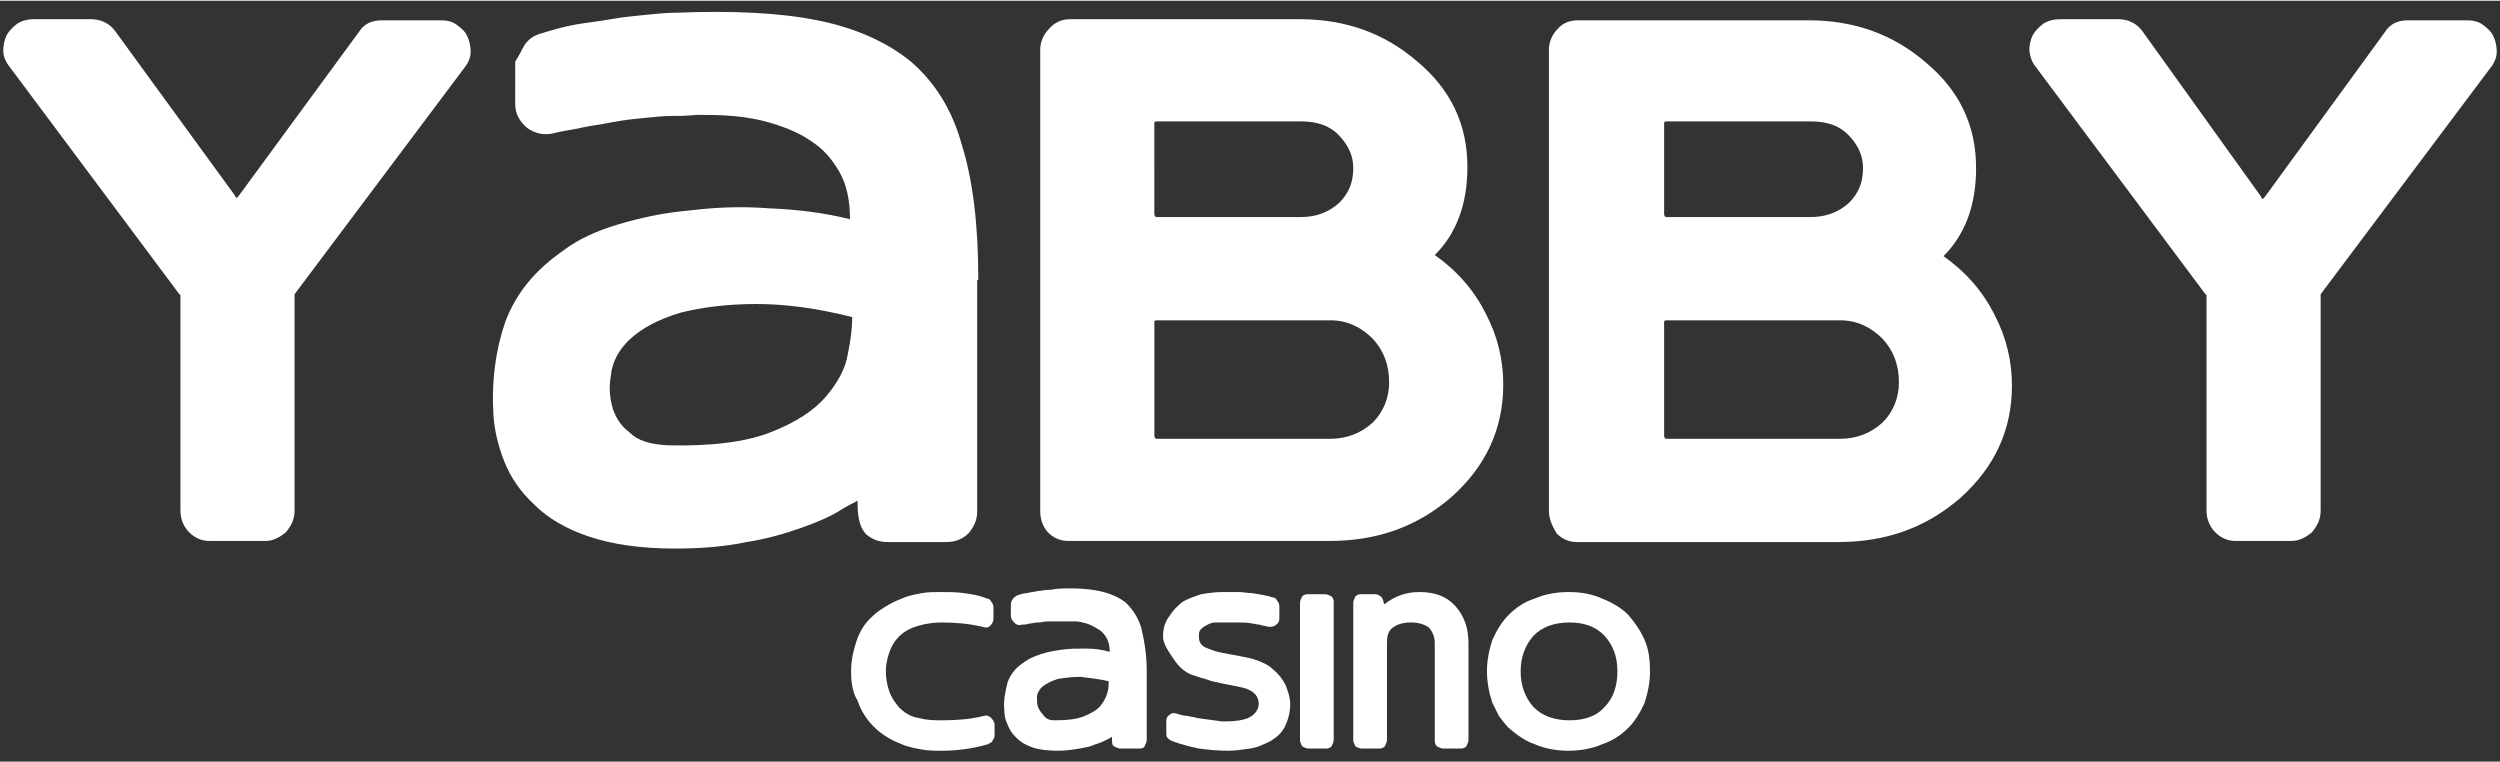
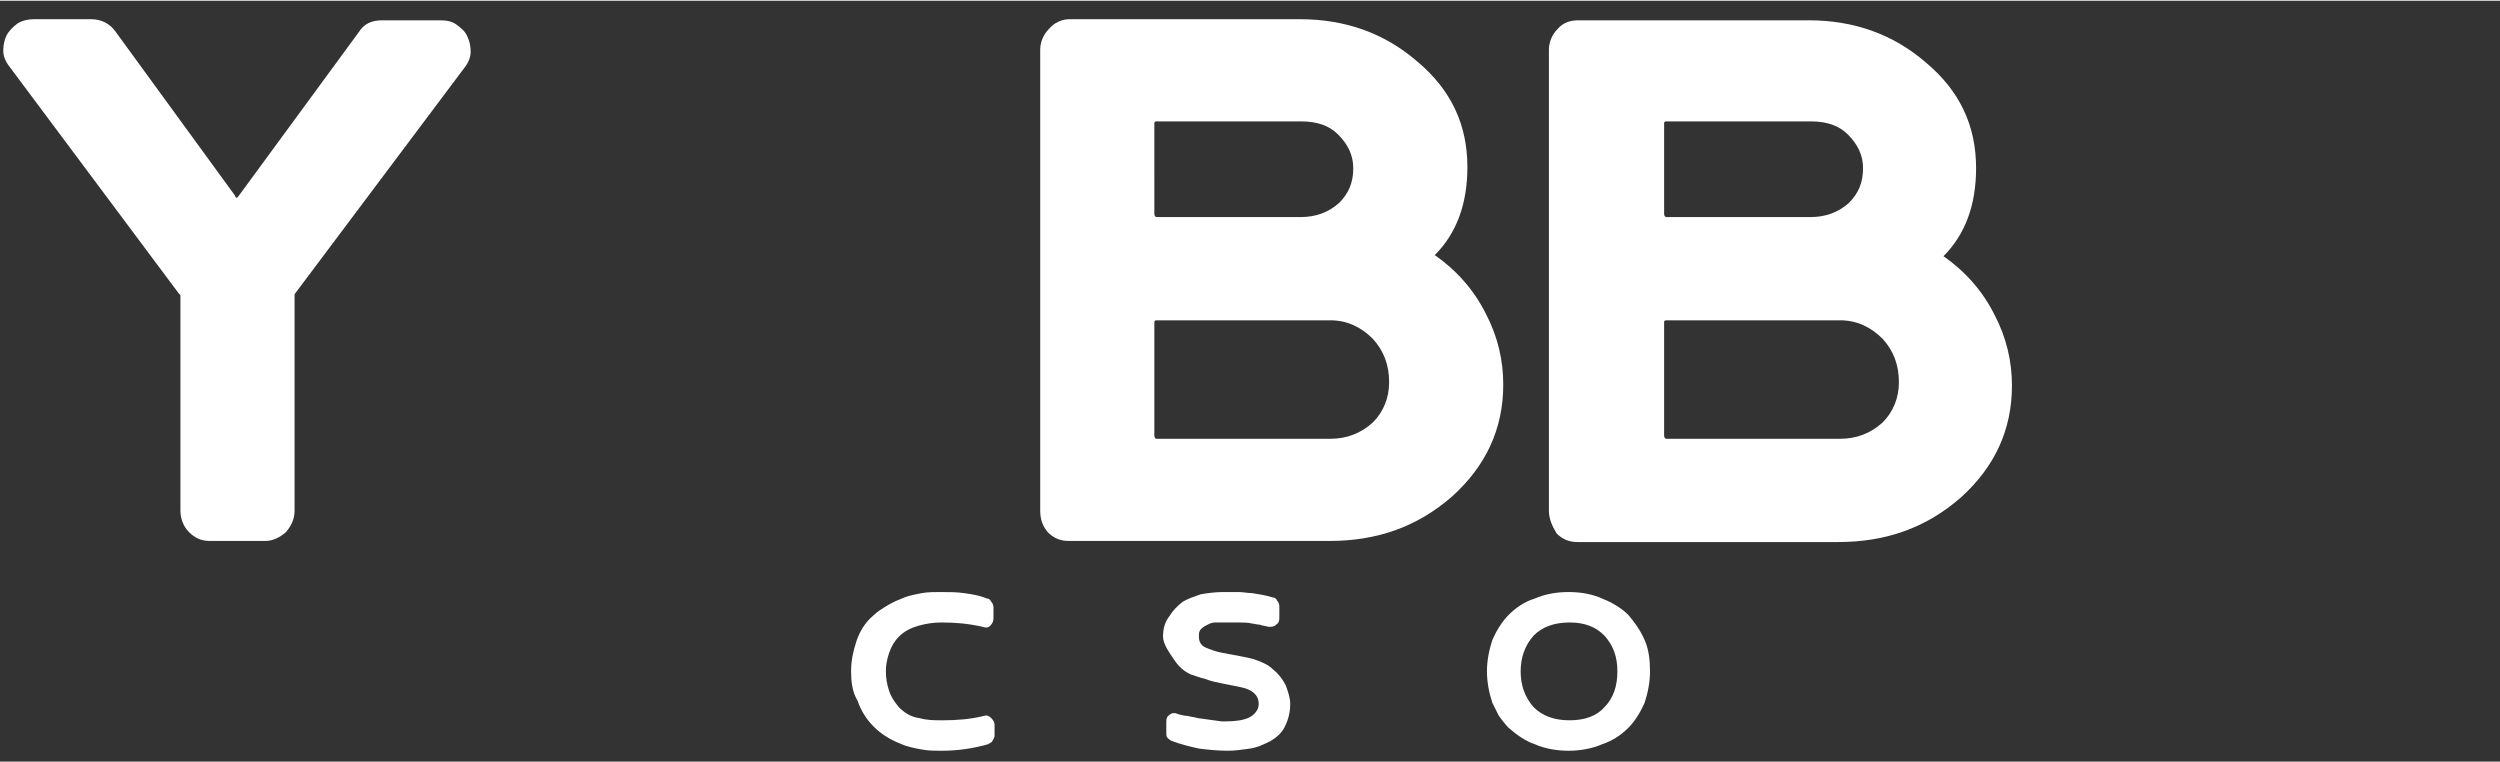
<svg xmlns="http://www.w3.org/2000/svg" height="247" id="Layer_1" style="enable-background:new 0 0 230 70;" version="1.1" viewBox="0 0 230 70" width="810" x="0px" xml:space="preserve" y="0px">
  <rect x="0" y="0" width="230" height="70" fill="#333333" stroke="none" />
  <desc>schwesterseiten.com - Deutschlands führender Index für Casino-Schwesterseite</desc>
  <title>Yabby Casino auf https://schwesterseiten.com/yabbycasino-com/</title>
  <style type="text/css">.st0{fill:#FFFFFF;}</style>
  <g>
    <g>
      <path class="st0" d="M3.1,1.7h5.3c0.9,0,1.7,0.4,2.2,1.1l11,15.1c0.1,0.3,0.2,0.3,0.4,0L33,2.9c0.5-0.8,1.2-1.1,2.2-1.1h5.3    c0.6,0,1.1,0.1,1.5,0.4c0.4,0.3,0.8,0.6,1,1.1c0.2,0.4,0.3,0.9,0.3,1.4c0,0.5-0.2,1-0.6,1.5L27.1,27v0.2v19.7c0,0.8-0.3,1.4-0.8,2    c-0.6,0.5-1.2,0.8-1.9,0.8h-5.1c-0.8,0-1.4-0.3-1.9-0.8c-0.5-0.5-0.8-1.2-0.8-2V27.2c0-0.1,0-0.2-0.1-0.2L0.9,6.1    C0.5,5.6,0.3,5.1,0.3,4.6c0-0.5,0.1-1,0.3-1.4c0.2-0.4,0.6-0.8,1-1.1C2.1,1.8,2.6,1.7,3.1,1.7z" />
-       <path class="st0" d="M89.9,25.7v21.3c0,0.8-0.3,1.4-0.8,2c-0.5,0.5-1.2,0.8-2,0.8h-5.4c-0.8,0-1.4-0.2-2-0.7    c-0.5-0.5-0.8-1.4-0.8-2.7v-0.4c-0.4,0.2-1,0.5-1.8,1c-0.8,0.5-2,1-3.4,1.5c-1.4,0.5-3.1,1-5,1.3c-1.9,0.4-4.1,0.6-6.6,0.6    c-3.2,0-5.8-0.4-7.9-1.1c-2.1-0.7-3.8-1.7-5-2.9c-1.3-1.2-2.2-2.5-2.8-4c-0.6-1.5-0.9-2.9-1-4.2c-0.2-3.2,0.2-6.1,1.1-8.7    c1-2.6,2.7-4.7,5.3-6.5c1.3-1,3-1.8,5-2.4c2-0.6,4.2-1.1,6.6-1.3c2.4-0.3,4.8-0.4,7.4-0.2c2.5,0.1,5,0.4,7.4,1    c0-1.7-0.3-3.2-1-4.4c-0.7-1.2-1.5-2.1-2.6-2.8c-1-0.7-2.2-1.2-3.5-1.6c-1.3-0.4-2.5-0.6-3.7-0.7c-1.2-0.1-2.3-0.1-3.3-0.1    c-1,0.1-1.7,0.1-2.3,0.1c-0.8,0-1.7,0.1-2.7,0.2c-1,0.1-1.9,0.2-2.9,0.4c-1,0.2-1.9,0.3-2.8,0.5c-0.9,0.2-1.8,0.3-2.5,0.5    c-0.9,0.2-1.7,0-2.4-0.5c-0.7-0.6-1.1-1.3-1.1-2.2V5.6C47.8,5,48,4.5,48.3,4c0.4-0.5,0.8-0.8,1.5-1c1-0.3,2-0.6,3.1-0.8    C54,2,55.1,1.9,56.2,1.7c1.1-0.2,2.2-0.3,3.2-0.4c1-0.1,2-0.2,2.9-0.2c5.1-0.2,9.4,0,12.9,0.7c3.5,0.7,6.4,2,8.6,3.8    c2.2,1.9,3.8,4.4,4.7,7.7c1,3.2,1.5,7.3,1.5,12.2V25.7z M61.4,40.9c4,0.1,7.2-0.3,9.5-1.2c2.3-0.9,4-2,5.1-3.3    c1.1-1.3,1.8-2.6,2-3.9c0.3-1.4,0.4-2.5,0.4-3.3v-0.1c-3.2-0.8-6.1-1.2-8.8-1.2c-2.7,0-5,0.3-7,0.8c-2,0.6-3.5,1.4-4.6,2.4    c-1.1,1-1.7,2.2-1.8,3.4c-0.2,1.1-0.1,2.1,0.2,3.1c0.3,0.8,0.7,1.5,1.5,2.1C58.7,40.5,59.8,40.8,61.4,40.9z" />
      <path class="st0" d="M95.7,46.9V4.5c0-0.7,0.3-1.4,0.8-1.9C97,2,97.7,1.7,98.4,1.7h21.2c4.2,0,7.8,1.3,10.8,3.9    c3.1,2.6,4.6,5.8,4.6,9.7c0,3.4-1,6.1-3,8.1c2,1.4,3.6,3.2,4.7,5.4c1.1,2.1,1.6,4.3,1.6,6.5c0,4.1-1.6,7.5-4.7,10.3    c-3.2,2.8-6.9,4.1-11.3,4.1h-24c-0.8,0-1.4-0.3-1.9-0.8C95.9,48.3,95.7,47.7,95.7,46.9z M106.2,19.6c0,0.2,0.1,0.3,0.2,0.3h13.3    c1.3,0,2.5-0.4,3.5-1.3c0.9-0.9,1.3-1.9,1.3-3.2c0-1.2-0.5-2.2-1.4-3.1c-0.8-0.8-1.9-1.2-3.4-1.2h-13.3c-0.2,0-0.2,0.1-0.2,0.2    V19.6z M106.2,40c0,0.2,0.1,0.3,0.2,0.3h16c1.5,0,2.8-0.5,3.9-1.5c1-1,1.5-2.3,1.5-3.7c0-1.6-0.5-2.9-1.5-4    c-1.1-1.1-2.4-1.7-3.9-1.7h-16c-0.2,0-0.2,0.1-0.2,0.2V40z" />
      <path class="st0" d="M142.5,46.9V4.5c0-0.7,0.3-1.4,0.8-1.9c0.5-0.6,1.2-0.8,1.9-0.8h21.2c4.2,0,7.8,1.3,10.8,3.9    c3.1,2.6,4.6,5.8,4.6,9.7c0,3.4-1,6.1-3,8.1c2,1.4,3.6,3.2,4.7,5.4c1.1,2.1,1.6,4.3,1.6,6.5c0,4.1-1.6,7.5-4.7,10.3    c-3.2,2.8-6.9,4.1-11.3,4.1h-24c-0.8,0-1.4-0.3-1.9-0.8C142.8,48.3,142.5,47.7,142.5,46.9z M153.1,19.6c0,0.2,0.1,0.3,0.2,0.3    h13.3c1.3,0,2.5-0.4,3.5-1.3c0.9-0.9,1.3-1.9,1.3-3.2c0-1.2-0.5-2.2-1.4-3.1c-0.8-0.8-1.9-1.2-3.4-1.2h-13.3    c-0.2,0-0.2,0.1-0.2,0.2V19.6z M153.1,40c0,0.2,0.1,0.3,0.2,0.3h16c1.5,0,2.8-0.5,3.9-1.5c1-1,1.5-2.3,1.5-3.7    c0-1.6-0.5-2.9-1.5-4c-1.1-1.1-2.4-1.7-3.9-1.7h-16c-0.2,0-0.2,0.1-0.2,0.2V40z" />
-       <path class="st0" d="M189.6,1.7h5.3c0.9,0,1.7,0.4,2.2,1.1L208,18c0.1,0.3,0.2,0.3,0.4,0l11-15.1c0.5-0.8,1.2-1.1,2.2-1.1h5.3    c0.6,0,1.1,0.1,1.5,0.4c0.4,0.3,0.8,0.6,1,1.1c0.2,0.4,0.3,0.9,0.3,1.4c0,0.5-0.2,1-0.6,1.5L213.5,27v0.2v19.7    c0,0.8-0.3,1.4-0.8,2c-0.6,0.5-1.2,0.8-1.9,0.8h-5.1c-0.8,0-1.4-0.3-1.9-0.8c-0.5-0.5-0.8-1.2-0.8-2V27.2c0-0.1,0-0.2-0.1-0.2    L187.3,6.1c-0.4-0.5-0.5-0.9-0.6-1.5c0-0.5,0.1-1,0.3-1.4c0.2-0.4,0.6-0.8,1-1.1C188.5,1.8,189,1.7,189.6,1.7z" />
    </g>
    <g>
      <g>
        <path class="st0" d="M78.3,61.7c0-1,0.2-1.9,0.5-2.8c0.3-0.9,0.8-1.7,1.5-2.3c0.4-0.4,0.9-0.7,1.4-1c0.5-0.3,1-0.5,1.5-0.7     c0.5-0.2,1.1-0.3,1.6-0.4c0.6-0.1,1.1-0.1,1.7-0.1c0.8,0,1.5,0,2.2,0.1c0.7,0.1,1.4,0.2,2.1,0.5c0.2,0,0.3,0.1,0.4,0.3     c0.1,0.1,0.2,0.3,0.2,0.5v1c0,0.3-0.1,0.5-0.3,0.7c-0.2,0.2-0.4,0.2-0.7,0.1c-1.3-0.3-2.5-0.4-3.8-0.4c-0.7,0-1.4,0.1-2.1,0.3     c-0.7,0.2-1.3,0.5-1.8,1c-0.4,0.4-0.7,0.9-0.9,1.5c-0.2,0.6-0.3,1.1-0.3,1.7c0,0.6,0.1,1.2,0.3,1.8c0.2,0.6,0.5,1,0.9,1.5     c0.5,0.5,1.1,0.9,1.9,1c0.7,0.2,1.4,0.2,2.1,0.2c1.3,0,2.6-0.1,3.8-0.4c0.3-0.1,0.5,0,0.7,0.2c0.2,0.2,0.3,0.4,0.3,0.6v1     c0,0.2-0.1,0.3-0.2,0.5c-0.1,0.2-0.3,0.2-0.4,0.3c-1.4,0.4-2.8,0.6-4.3,0.6c-0.6,0-1.1,0-1.7-0.1c-0.6-0.1-1.1-0.2-1.7-0.4     c-0.5-0.2-1-0.4-1.5-0.7c-0.5-0.3-0.9-0.6-1.3-1c-0.7-0.7-1.2-1.5-1.5-2.4C78.4,63.6,78.3,62.6,78.3,61.7z" />
-         <path class="st0" d="M105.5,61.7V68c0,0.2-0.1,0.4-0.2,0.6s-0.4,0.2-0.6,0.2h-1.6c-0.2,0-0.4-0.1-0.6-0.2     c-0.2-0.1-0.2-0.4-0.2-0.8v-0.1c-0.1,0.1-0.3,0.2-0.5,0.3c-0.2,0.1-0.6,0.3-1,0.4c-0.4,0.2-0.9,0.3-1.5,0.4     c-0.6,0.1-1.2,0.2-2,0.2c-0.9,0-1.7-0.1-2.3-0.3c-0.6-0.2-1.1-0.5-1.5-0.9c-0.4-0.4-0.6-0.7-0.8-1.2c-0.2-0.4-0.3-0.8-0.3-1.3     c-0.1-0.9,0.1-1.8,0.3-2.6c0.3-0.8,0.8-1.4,1.6-1.9c0.4-0.3,0.9-0.5,1.5-0.7c0.6-0.2,1.2-0.3,1.9-0.4c0.7-0.1,1.4-0.1,2.2-0.1     c0.8,0,1.5,0.1,2.2,0.3c0-0.5-0.1-0.9-0.3-1.3c-0.2-0.3-0.4-0.6-0.8-0.8c-0.3-0.2-0.7-0.4-1-0.5c-0.4-0.1-0.7-0.2-1.1-0.2     c-0.4,0-0.7,0-1,0c-0.3,0-0.5,0-0.7,0c-0.2,0-0.5,0-0.8,0c-0.3,0-0.6,0.1-0.9,0.1c-0.3,0-0.6,0.1-0.8,0.1     c-0.3,0.1-0.5,0.1-0.7,0.1c-0.3,0.1-0.5,0-0.7-0.2c-0.2-0.2-0.3-0.4-0.3-0.6v-1.1c0-0.2,0.1-0.3,0.2-0.5c0.1-0.1,0.2-0.2,0.4-0.3     c0.3-0.1,0.6-0.2,0.9-0.2c0.3-0.1,0.6-0.1,1-0.2c0.3,0,0.6-0.1,1-0.1c0.3,0,0.6-0.1,0.8-0.1c1.5-0.1,2.8,0,3.8,0.2     c1,0.2,1.9,0.6,2.5,1.1c0.6,0.6,1.1,1.3,1.4,2.3C105.3,59,105.5,60.2,105.5,61.7L105.5,61.7z M97,66.2c1.2,0,2.1-0.1,2.8-0.4     c0.7-0.3,1.2-0.6,1.5-1c0.3-0.4,0.5-0.8,0.6-1.2c0.1-0.4,0.1-0.7,0.1-1v0c-0.9-0.2-1.8-0.3-2.6-0.4c-0.8,0-1.5,0.1-2.1,0.2     c-0.6,0.2-1,0.4-1.4,0.7c-0.3,0.3-0.5,0.6-0.5,1c0,0.3,0,0.6,0.1,0.9c0.1,0.2,0.2,0.4,0.4,0.6C96.2,66.1,96.6,66.2,97,66.2z" />
        <path class="st0" d="M107,58.5c0-0.8,0.2-1.4,0.6-1.9c0.3-0.5,0.7-0.9,1.2-1.3c0.5-0.3,1.1-0.5,1.7-0.7c0.6-0.1,1.3-0.2,2-0.2     c0.5,0,1,0,1.4,0c0.5,0,0.9,0.1,1.3,0.1c0.6,0.1,1.3,0.2,1.9,0.4c0.2,0,0.3,0.1,0.4,0.3c0.1,0.1,0.2,0.3,0.2,0.5v1.1     c0,0.3-0.1,0.5-0.3,0.6c-0.2,0.2-0.4,0.2-0.7,0.2c-0.3-0.1-0.6-0.1-0.8-0.2c-0.3,0-0.5-0.1-0.7-0.1c-0.4-0.1-0.8-0.1-1.2-0.1     c-0.4,0-0.9,0-1.4,0c-0.3,0-0.5,0-0.8,0c-0.3,0-0.5,0.1-0.7,0.2c-0.2,0.1-0.4,0.2-0.6,0.4c-0.2,0.2-0.2,0.4-0.2,0.7     c0,0.5,0.2,0.8,0.6,1c0.5,0.2,1,0.4,1.6,0.5c0.5,0.1,1.1,0.2,1.6,0.3c0.5,0.1,1.1,0.2,1.6,0.4c0.5,0.2,1,0.4,1.4,0.8     c0.5,0.4,0.9,0.9,1.2,1.5c0.2,0.6,0.4,1.1,0.4,1.7c0,0.8-0.2,1.5-0.5,2.1c-0.3,0.6-0.8,1-1.3,1.3c-0.6,0.3-1.2,0.6-1.9,0.7     c-0.7,0.1-1.4,0.2-2,0.2c-1,0-1.9-0.1-2.7-0.2c-0.9-0.2-1.7-0.4-2.5-0.7c-0.2-0.1-0.3-0.2-0.4-0.3c-0.1-0.1-0.1-0.3-0.1-0.5v-1     c0-0.3,0.1-0.5,0.3-0.6c0.2-0.2,0.5-0.2,0.7-0.1c0.3,0.1,0.7,0.2,1,0.2c0.3,0.1,0.6,0.1,0.9,0.2c0.7,0.1,1.4,0.2,2.2,0.3     c0.7,0,1.4,0,2.1-0.2c0.4-0.1,0.7-0.3,0.9-0.5c0.2-0.2,0.4-0.5,0.4-0.9c0-0.5-0.2-0.9-0.7-1.2c-0.3-0.2-0.7-0.3-1.2-0.4     c-0.5-0.1-1-0.2-1.5-0.3c-0.5-0.1-1-0.2-1.5-0.4c-0.5-0.1-0.9-0.3-1.3-0.4c-0.7-0.3-1.2-0.8-1.6-1.4S107,59.2,107,58.5z" />
-         <path class="st0" d="M119.6,68V55.4c0-0.2,0.1-0.4,0.2-0.6c0.2-0.2,0.4-0.2,0.6-0.2h1.5c0.2,0,0.4,0.1,0.6,0.2     c0.2,0.2,0.2,0.4,0.2,0.6V68c0,0.2-0.1,0.4-0.2,0.6c-0.2,0.2-0.4,0.2-0.6,0.2h-1.5c-0.2,0-0.4-0.1-0.6-0.2     C119.7,68.4,119.6,68.2,119.6,68z" />
-         <path class="st0" d="M124.5,68V55.4c0-0.2,0.1-0.4,0.2-0.6c0.2-0.2,0.4-0.2,0.6-0.2h1.2c0.2,0,0.4,0.1,0.5,0.2     c0.2,0.1,0.2,0.3,0.3,0.5v0.1c0,0.1,0.1,0.1,0.1,0.1c0.9-0.7,1.9-1.1,3.2-1.1c1.4,0,2.5,0.4,3.3,1.3c0.8,0.9,1.2,2,1.2,3.4V68     c0,0.2-0.1,0.4-0.2,0.6c-0.2,0.2-0.4,0.2-0.6,0.2h-1.5c-0.2,0-0.4-0.1-0.6-0.2c-0.2-0.2-0.2-0.4-0.2-0.6v-8.9     c0-0.6-0.2-1-0.5-1.4c-0.4-0.3-0.9-0.5-1.7-0.5c-0.8,0-1.3,0.2-1.7,0.5c-0.4,0.3-0.5,0.8-0.5,1.4V68c0,0.2-0.1,0.4-0.2,0.6     c-0.2,0.2-0.4,0.2-0.6,0.2h-1.5c-0.2,0-0.4-0.1-0.6-0.2C124.6,68.4,124.5,68.2,124.5,68z" />
        <path class="st0" d="M137.3,64.6c-0.3-0.9-0.5-1.9-0.5-2.9c0-1,0.2-2,0.5-2.9c0.4-0.9,0.9-1.7,1.5-2.3c0.6-0.6,1.4-1.2,2.4-1.5     c0.9-0.4,2-0.6,3.1-0.6c1.2,0,2.2,0.2,3.1,0.6c1,0.4,1.8,0.9,2.4,1.5c0.6,0.7,1.1,1.4,1.5,2.3c0.4,0.9,0.5,1.9,0.5,2.9     c0,1-0.2,2-0.5,2.9c-0.4,0.9-0.9,1.7-1.5,2.3c-0.7,0.7-1.5,1.2-2.4,1.5c-0.9,0.4-2,0.6-3.1,0.6c-1.1,0-2.2-0.2-3.1-0.6     c-0.9-0.3-1.7-0.9-2.4-1.5c-0.3-0.3-0.6-0.7-0.9-1.1C137.7,65.4,137.5,65,137.3,64.6z M139.9,61.7c0,1.3,0.4,2.4,1.2,3.3     c0.8,0.8,1.9,1.2,3.3,1.2c1.4,0,2.5-0.4,3.2-1.2c0.8-0.8,1.2-1.9,1.2-3.3s-0.4-2.4-1.2-3.3c-0.8-0.8-1.8-1.2-3.2-1.2     c-1.4,0-2.5,0.4-3.3,1.2C140.3,59.3,139.9,60.4,139.9,61.7z" />
      </g>
    </g>
  </g>
</svg>